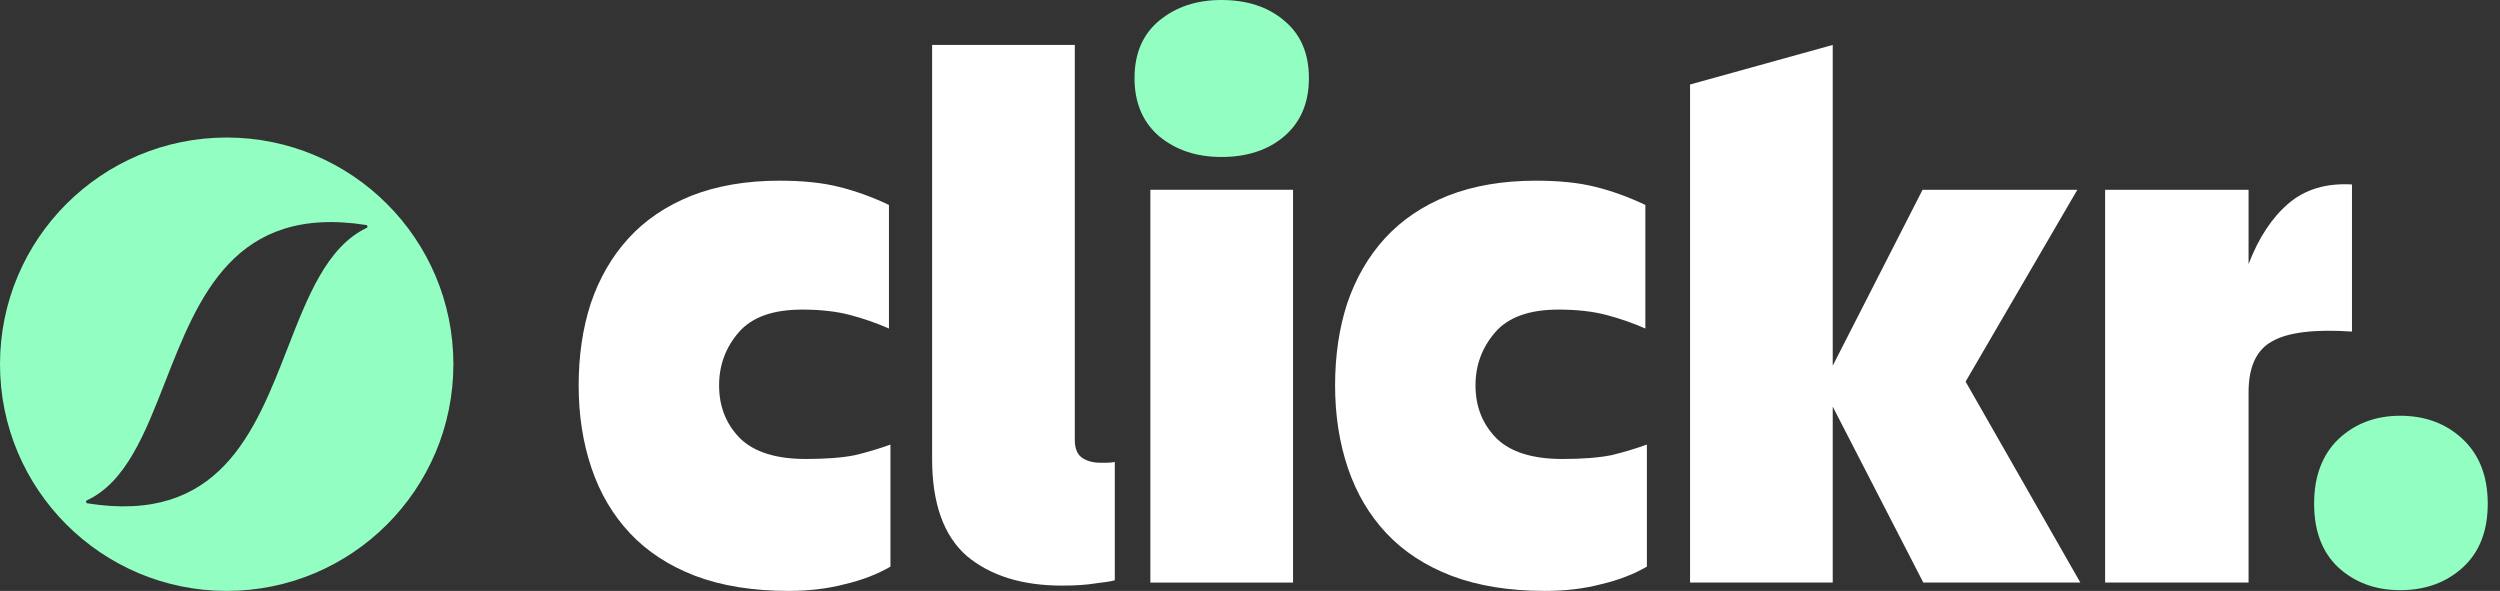
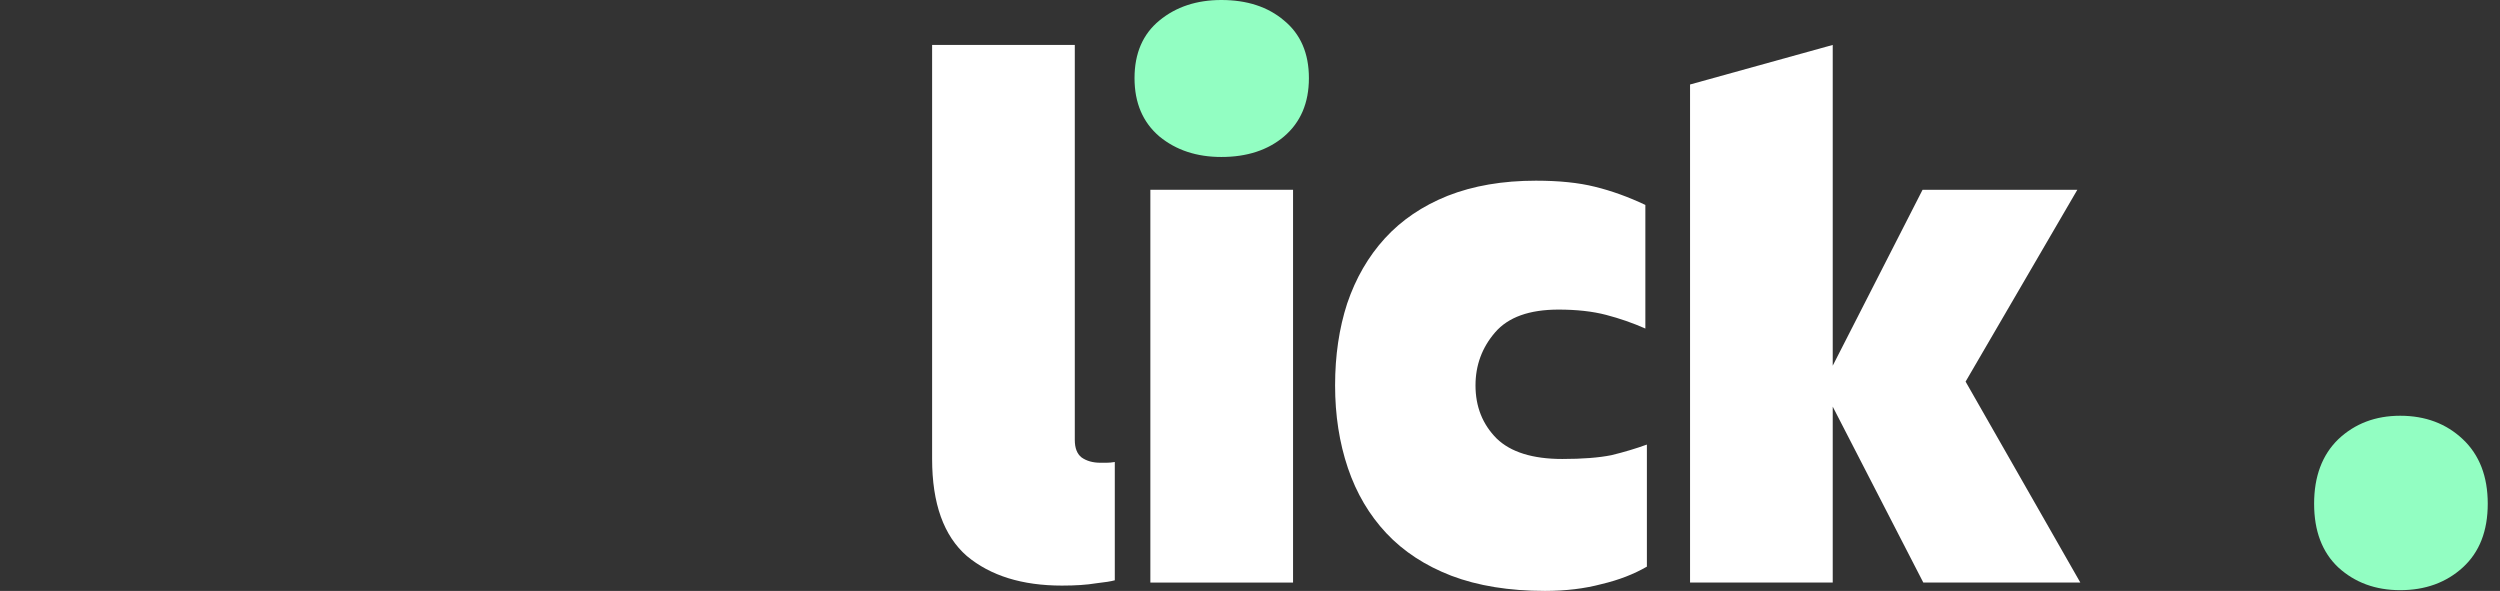
<svg xmlns="http://www.w3.org/2000/svg" width="110" height="26" viewBox="0 0 110 26" fill="none">
  <rect x="0" y="0" width="110" height="26" fill="#333333" stroke="none" />
-   <path fill-rule="evenodd" clip-rule="evenodd" d="M9.974 26C15.483 26 19.949 21.534 19.949 16.026C19.949 10.517 15.483 6.051 9.974 6.051C4.466 6.051 0 10.517 0 16.026C0 21.534 4.466 26 9.974 26ZM12.657 15.312C13.546 13.029 14.389 10.862 16.132 10.028C16.19 10 16.177 9.91 16.113 9.9C10.321 8.992 8.729 13.066 7.272 16.791C6.381 19.07 5.542 21.218 3.823 22.015C3.764 22.043 3.777 22.134 3.842 22.145C9.635 23.075 11.207 19.038 12.657 15.312Z" fill="#92FEC2" />
-   <path d="M39.18 19.561V24.932C38.604 25.266 37.94 25.522 37.187 25.7C36.434 25.9 35.603 26 34.696 26C33.123 26 31.75 25.778 30.576 25.333C29.425 24.888 28.473 24.265 27.72 23.464C26.967 22.663 26.402 21.707 26.026 20.595C25.649 19.483 25.461 18.27 25.461 16.958C25.461 15.646 25.638 14.445 25.992 13.355C26.369 12.242 26.922 11.286 27.653 10.485C28.384 9.685 29.303 9.062 30.41 8.617C31.54 8.172 32.835 7.95 34.297 7.95C35.316 7.95 36.179 8.039 36.888 8.216C37.619 8.394 38.361 8.661 39.114 9.017V14.456C38.56 14.211 37.984 14.011 37.386 13.855C36.788 13.699 36.091 13.622 35.293 13.622C34.009 13.622 33.079 13.955 32.503 14.623C31.927 15.29 31.64 16.068 31.64 16.958C31.64 17.892 31.95 18.671 32.57 19.294C33.19 19.894 34.153 20.195 35.459 20.195C36.345 20.195 37.065 20.139 37.619 20.028C38.172 19.894 38.693 19.738 39.18 19.561Z" fill="white" />
  <path d="M49.051 25.533C48.896 25.577 48.62 25.622 48.221 25.666C47.822 25.733 47.324 25.766 46.726 25.766C44.977 25.766 43.581 25.333 42.541 24.465C41.522 23.576 41.013 22.152 41.013 20.195V1.977H47.291V19.36C47.291 19.716 47.391 19.972 47.59 20.128C47.811 20.284 48.088 20.361 48.42 20.361C48.509 20.361 48.597 20.361 48.686 20.361C48.797 20.361 48.919 20.35 49.051 20.328V25.533Z" fill="white" />
  <path d="M50.616 25.633V8.35H56.894V25.633H50.616Z" fill="white" />
  <path d="M72.463 19.561V24.932C71.887 25.266 71.223 25.522 70.47 25.7C69.717 25.9 68.886 26 67.978 26C66.406 26 65.033 25.778 63.859 25.333C62.708 24.888 61.755 24.265 61.002 23.464C60.25 22.663 59.685 21.707 59.308 20.595C58.932 19.483 58.744 18.27 58.744 16.958C58.744 15.646 58.921 14.445 59.275 13.355C59.652 12.242 60.205 11.286 60.936 10.485C61.667 9.685 62.586 9.062 63.693 8.617C64.823 8.172 66.118 7.95 67.58 7.95C68.598 7.95 69.462 8.039 70.171 8.216C70.901 8.394 71.643 8.661 72.396 9.017V14.456C71.843 14.211 71.267 14.011 70.669 13.855C70.071 13.699 69.373 13.622 68.576 13.622C67.292 13.622 66.362 13.955 65.786 14.623C65.21 15.29 64.922 16.068 64.922 16.958C64.922 17.892 65.232 18.671 65.852 19.294C66.472 19.894 67.436 20.195 68.742 20.195C69.628 20.195 70.348 20.139 70.901 20.028C71.455 19.894 71.975 19.738 72.463 19.561Z" fill="white" />
  <path d="M80.64 25.633H74.362V3.718L80.64 1.977V16.091L84.593 8.35H91.403L86.486 16.791L91.535 25.633H84.626L80.64 17.892V25.633Z" fill="white" />
-   <path d="M98.937 17.258V25.633H92.625V8.35H98.937V11.62C99.379 10.463 99.966 9.573 100.697 8.95C101.428 8.328 102.358 8.05 103.487 8.116V14.589C101.827 14.478 100.653 14.623 99.966 15.023C99.28 15.401 98.937 16.146 98.937 17.258Z" fill="white" />
  <path d="M101.821 22.163C101.821 20.962 102.175 20.017 102.884 19.327C103.615 18.637 104.523 18.293 105.608 18.293C106.715 18.293 107.634 18.637 108.365 19.327C109.096 20.017 109.461 20.962 109.461 22.163C109.461 23.364 109.096 24.298 108.365 24.966C107.634 25.633 106.715 25.967 105.608 25.967C104.523 25.967 103.615 25.633 102.884 24.966C102.175 24.298 101.821 23.364 101.821 22.163Z" fill="#92FEC2" />
  <path d="M51.015 0.901C50.284 1.501 49.919 2.347 49.919 3.437C49.919 4.527 50.284 5.383 51.015 6.006C51.746 6.606 52.654 6.907 53.739 6.907C54.868 6.907 55.787 6.606 56.496 6.006C57.227 5.383 57.592 4.527 57.592 3.437C57.592 2.347 57.227 1.501 56.496 0.901C55.787 0.3 54.868 0 53.739 0C52.654 0 51.746 0.3 51.015 0.901Z" fill="#92FEC2" />
</svg>